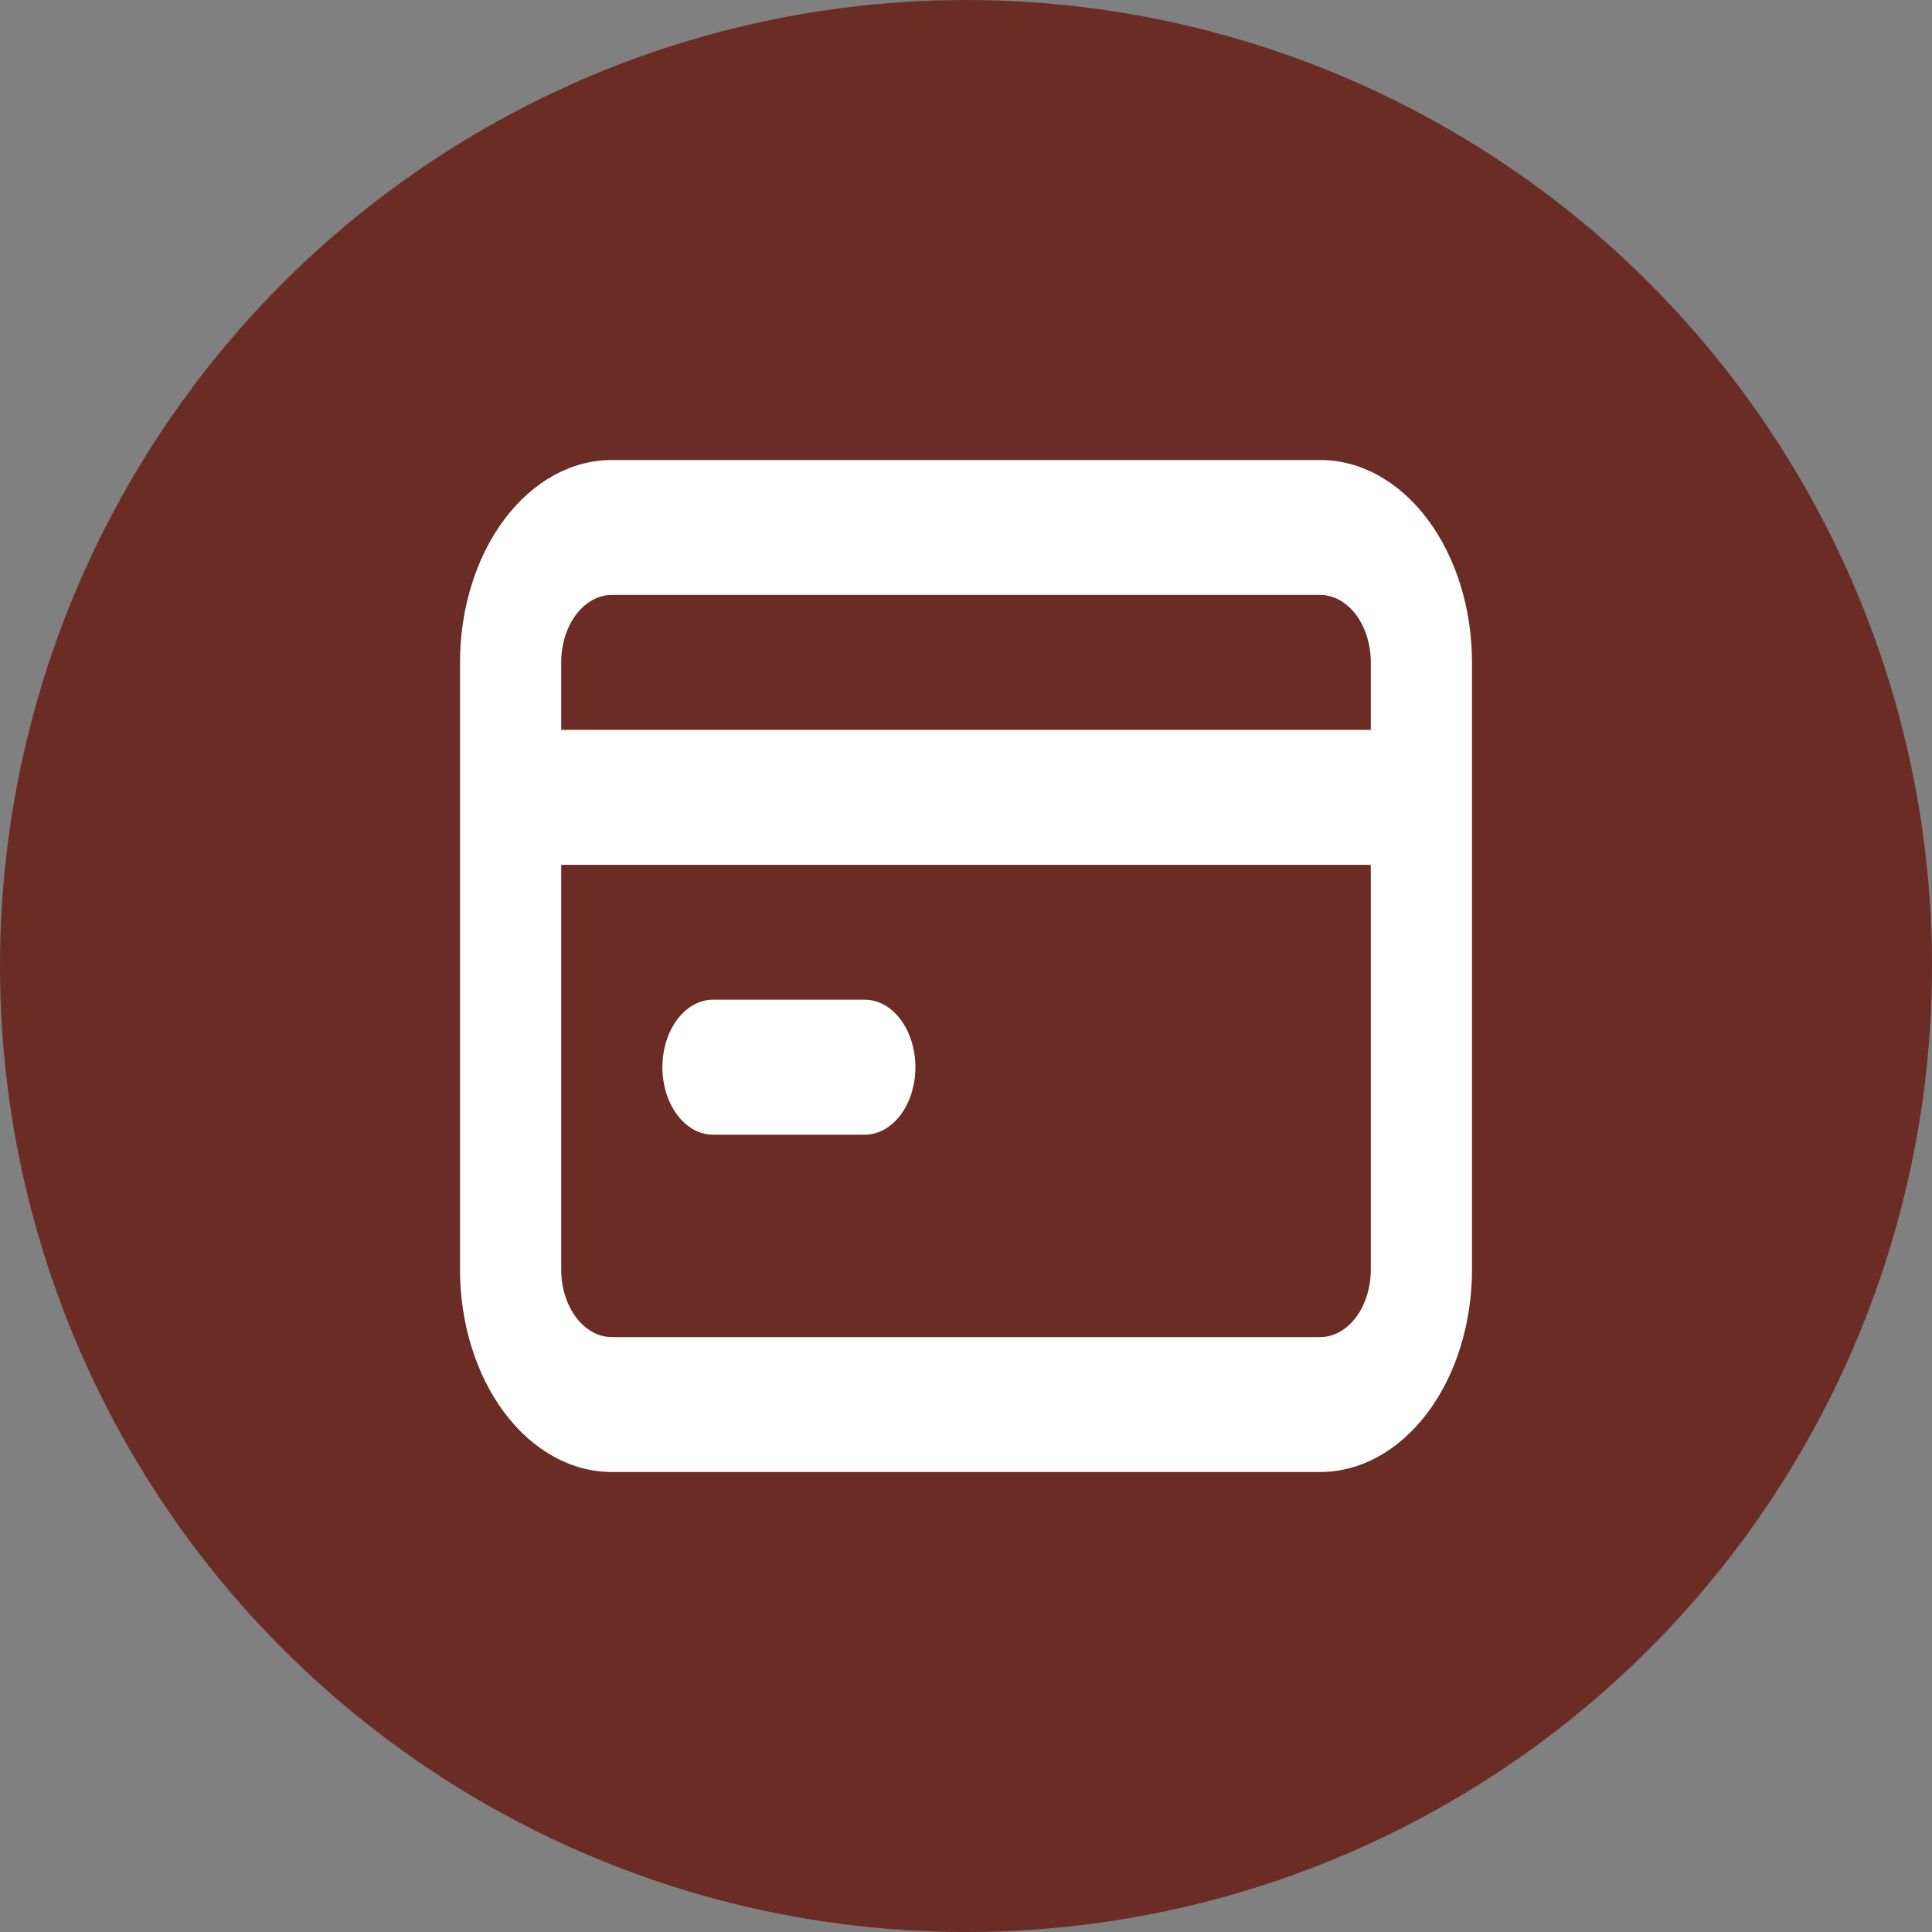
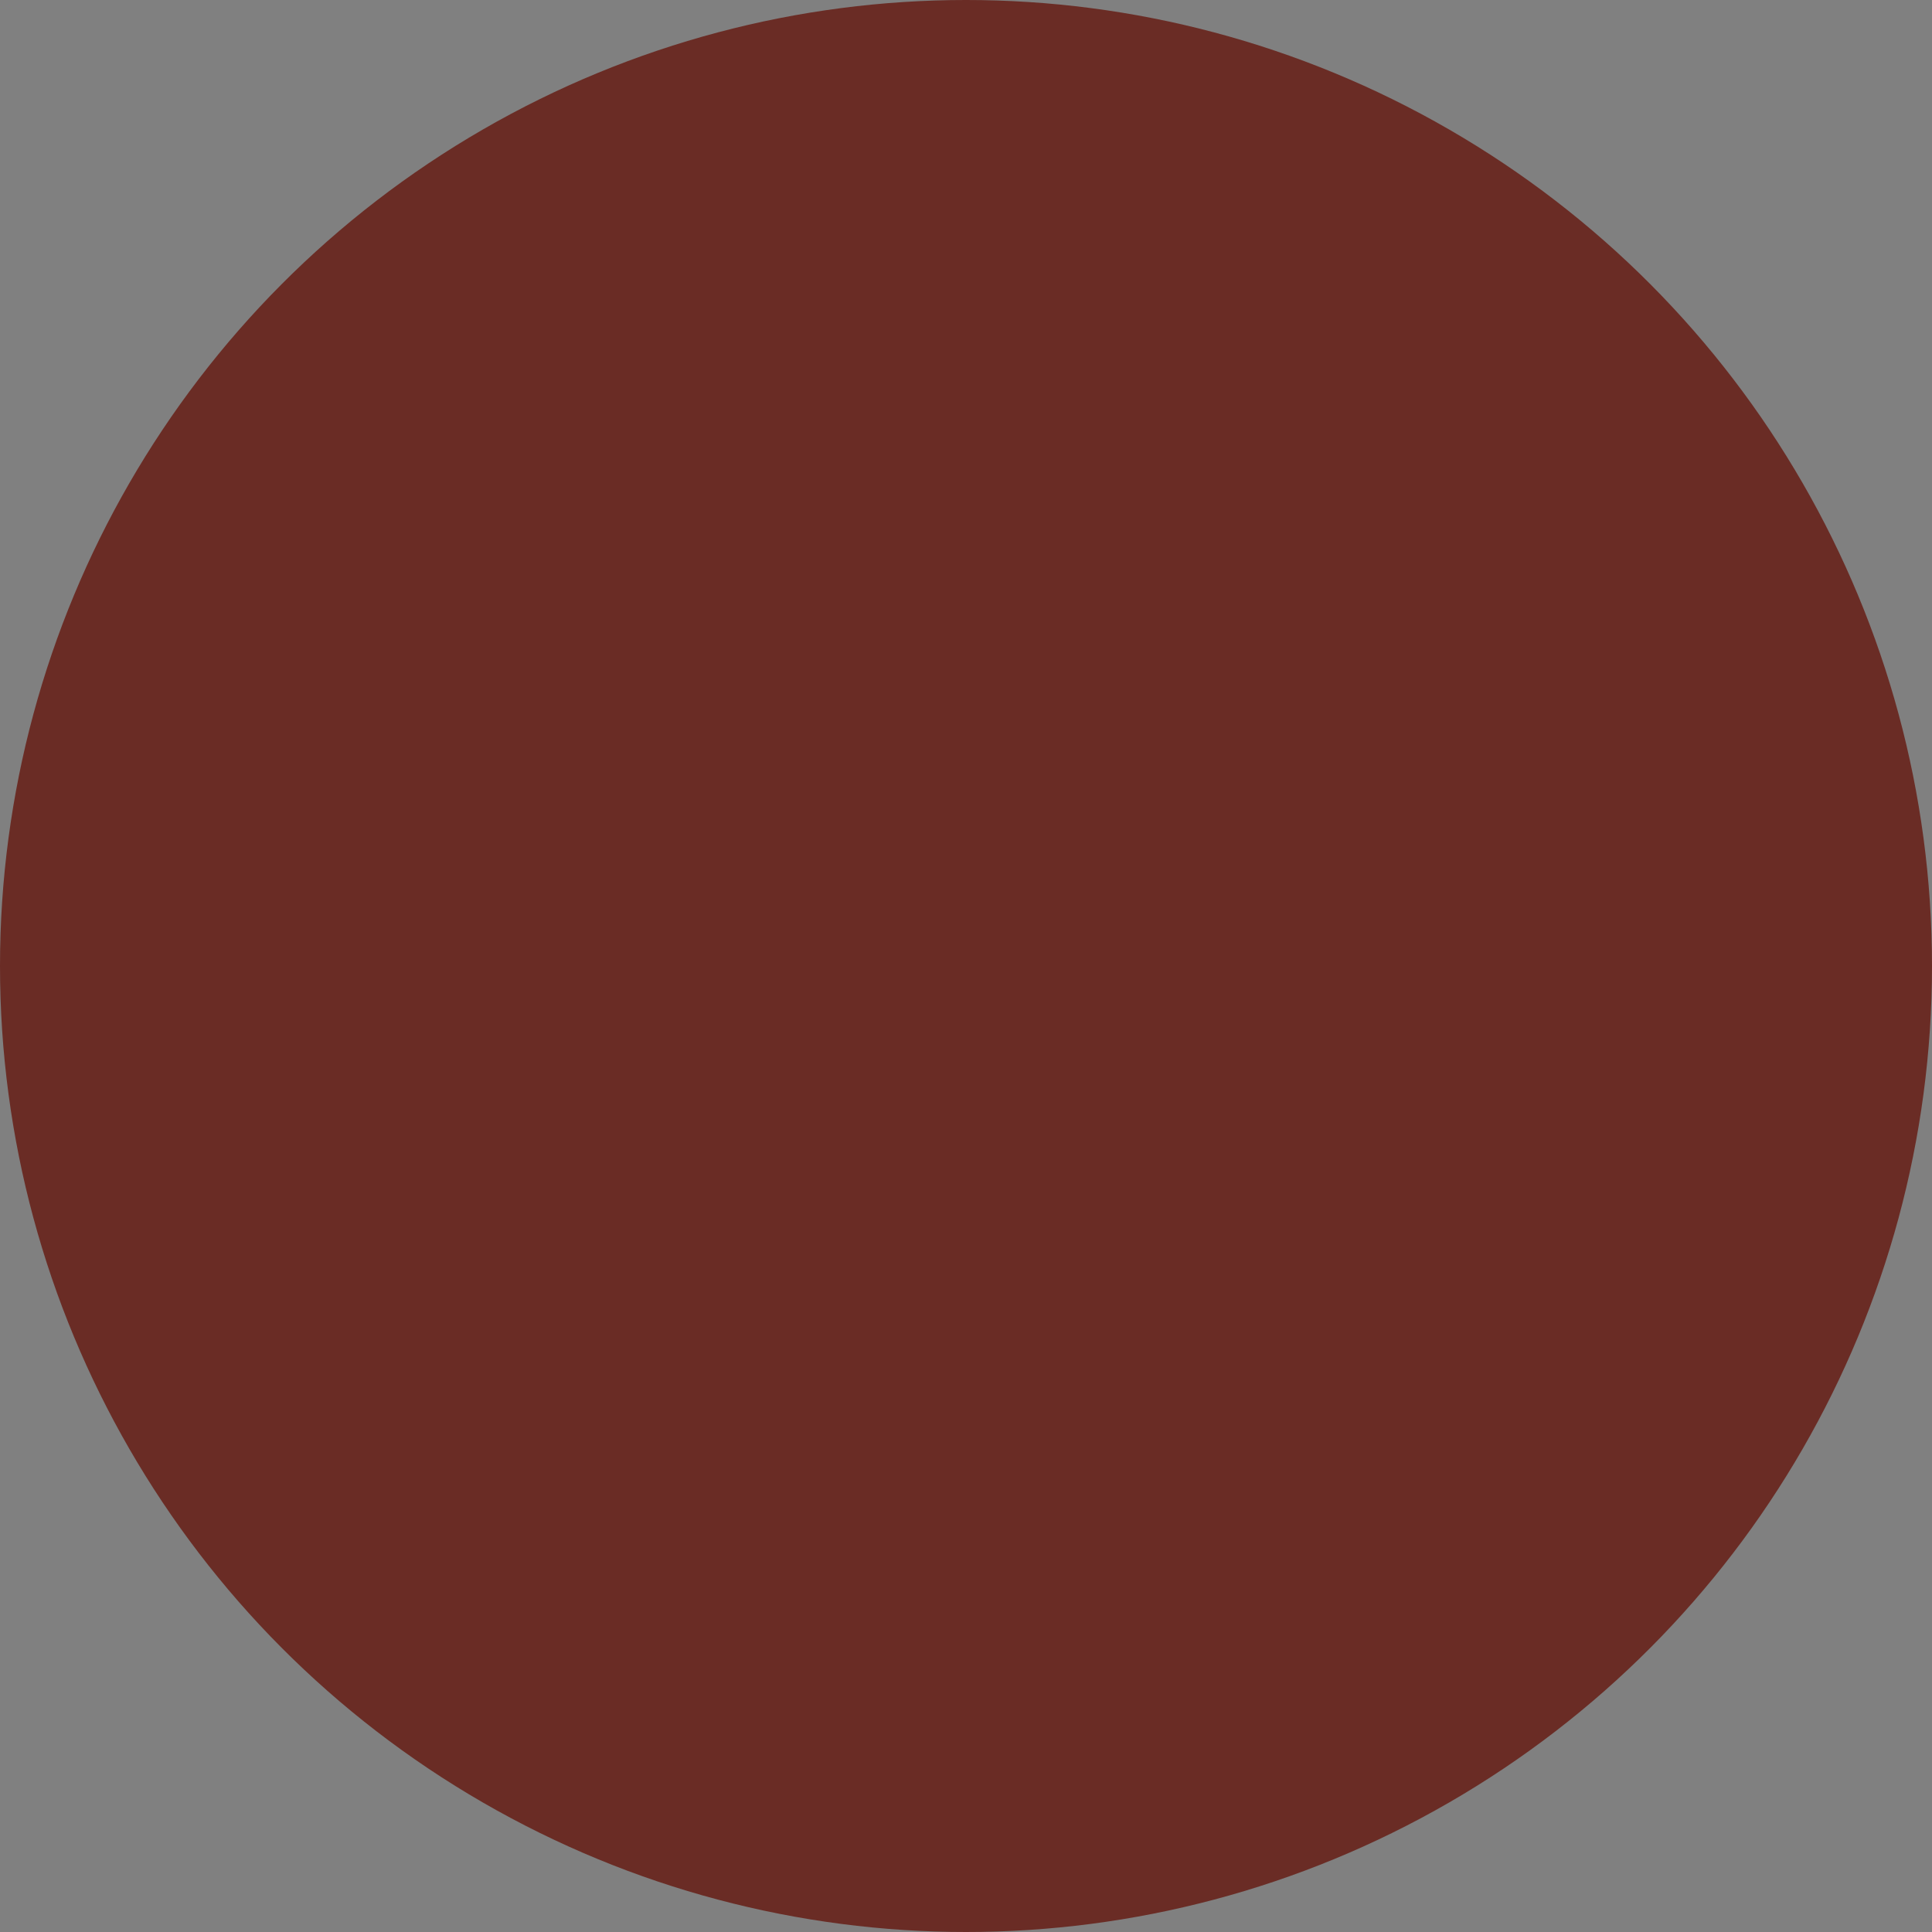
<svg xmlns="http://www.w3.org/2000/svg" width="42" height="42" viewBox="0 0 42 42" fill="none">
  <rect x="0" y="0" width="42" height="42" fill="#808080" stroke="none" />
  <circle cx="21" cy="21" r="21" fill="#6A2C25" />
-   <path d="M15.5 24.667H18.8C19.092 24.667 19.372 24.512 19.578 24.237C19.784 23.962 19.9 23.589 19.9 23.2C19.9 22.811 19.784 22.438 19.578 22.163C19.372 21.888 19.092 21.733 18.8 21.733H15.5C15.208 21.733 14.928 21.888 14.722 22.163C14.516 22.438 14.4 22.811 14.4 23.2C14.4 23.589 14.516 23.962 14.722 24.237C14.928 24.512 15.208 24.667 15.5 24.667ZM28.7 10H13.3C12.425 10 11.585 10.464 10.966 11.289C10.348 12.114 10 13.233 10 14.4V27.6C10 28.767 10.348 29.886 10.966 30.711C11.585 31.536 12.425 32 13.3 32H28.7C29.575 32 30.415 31.536 31.034 30.711C31.652 29.886 32 28.767 32 27.6V14.4C32 13.233 31.652 12.114 31.034 11.289C30.415 10.464 29.575 10 28.7 10ZM29.8 27.6C29.8 27.989 29.684 28.362 29.478 28.637C29.271 28.912 28.992 29.067 28.7 29.067H13.3C13.008 29.067 12.729 28.912 12.522 28.637C12.316 28.362 12.2 27.989 12.2 27.6V18.8H29.8V27.6ZM29.8 15.867H12.2V14.4C12.2 14.011 12.316 13.638 12.522 13.363C12.729 13.088 13.008 12.933 13.3 12.933H28.7C28.992 12.933 29.271 13.088 29.478 13.363C29.684 13.638 29.8 14.011 29.8 14.4V15.867Z" fill="white" />
</svg>